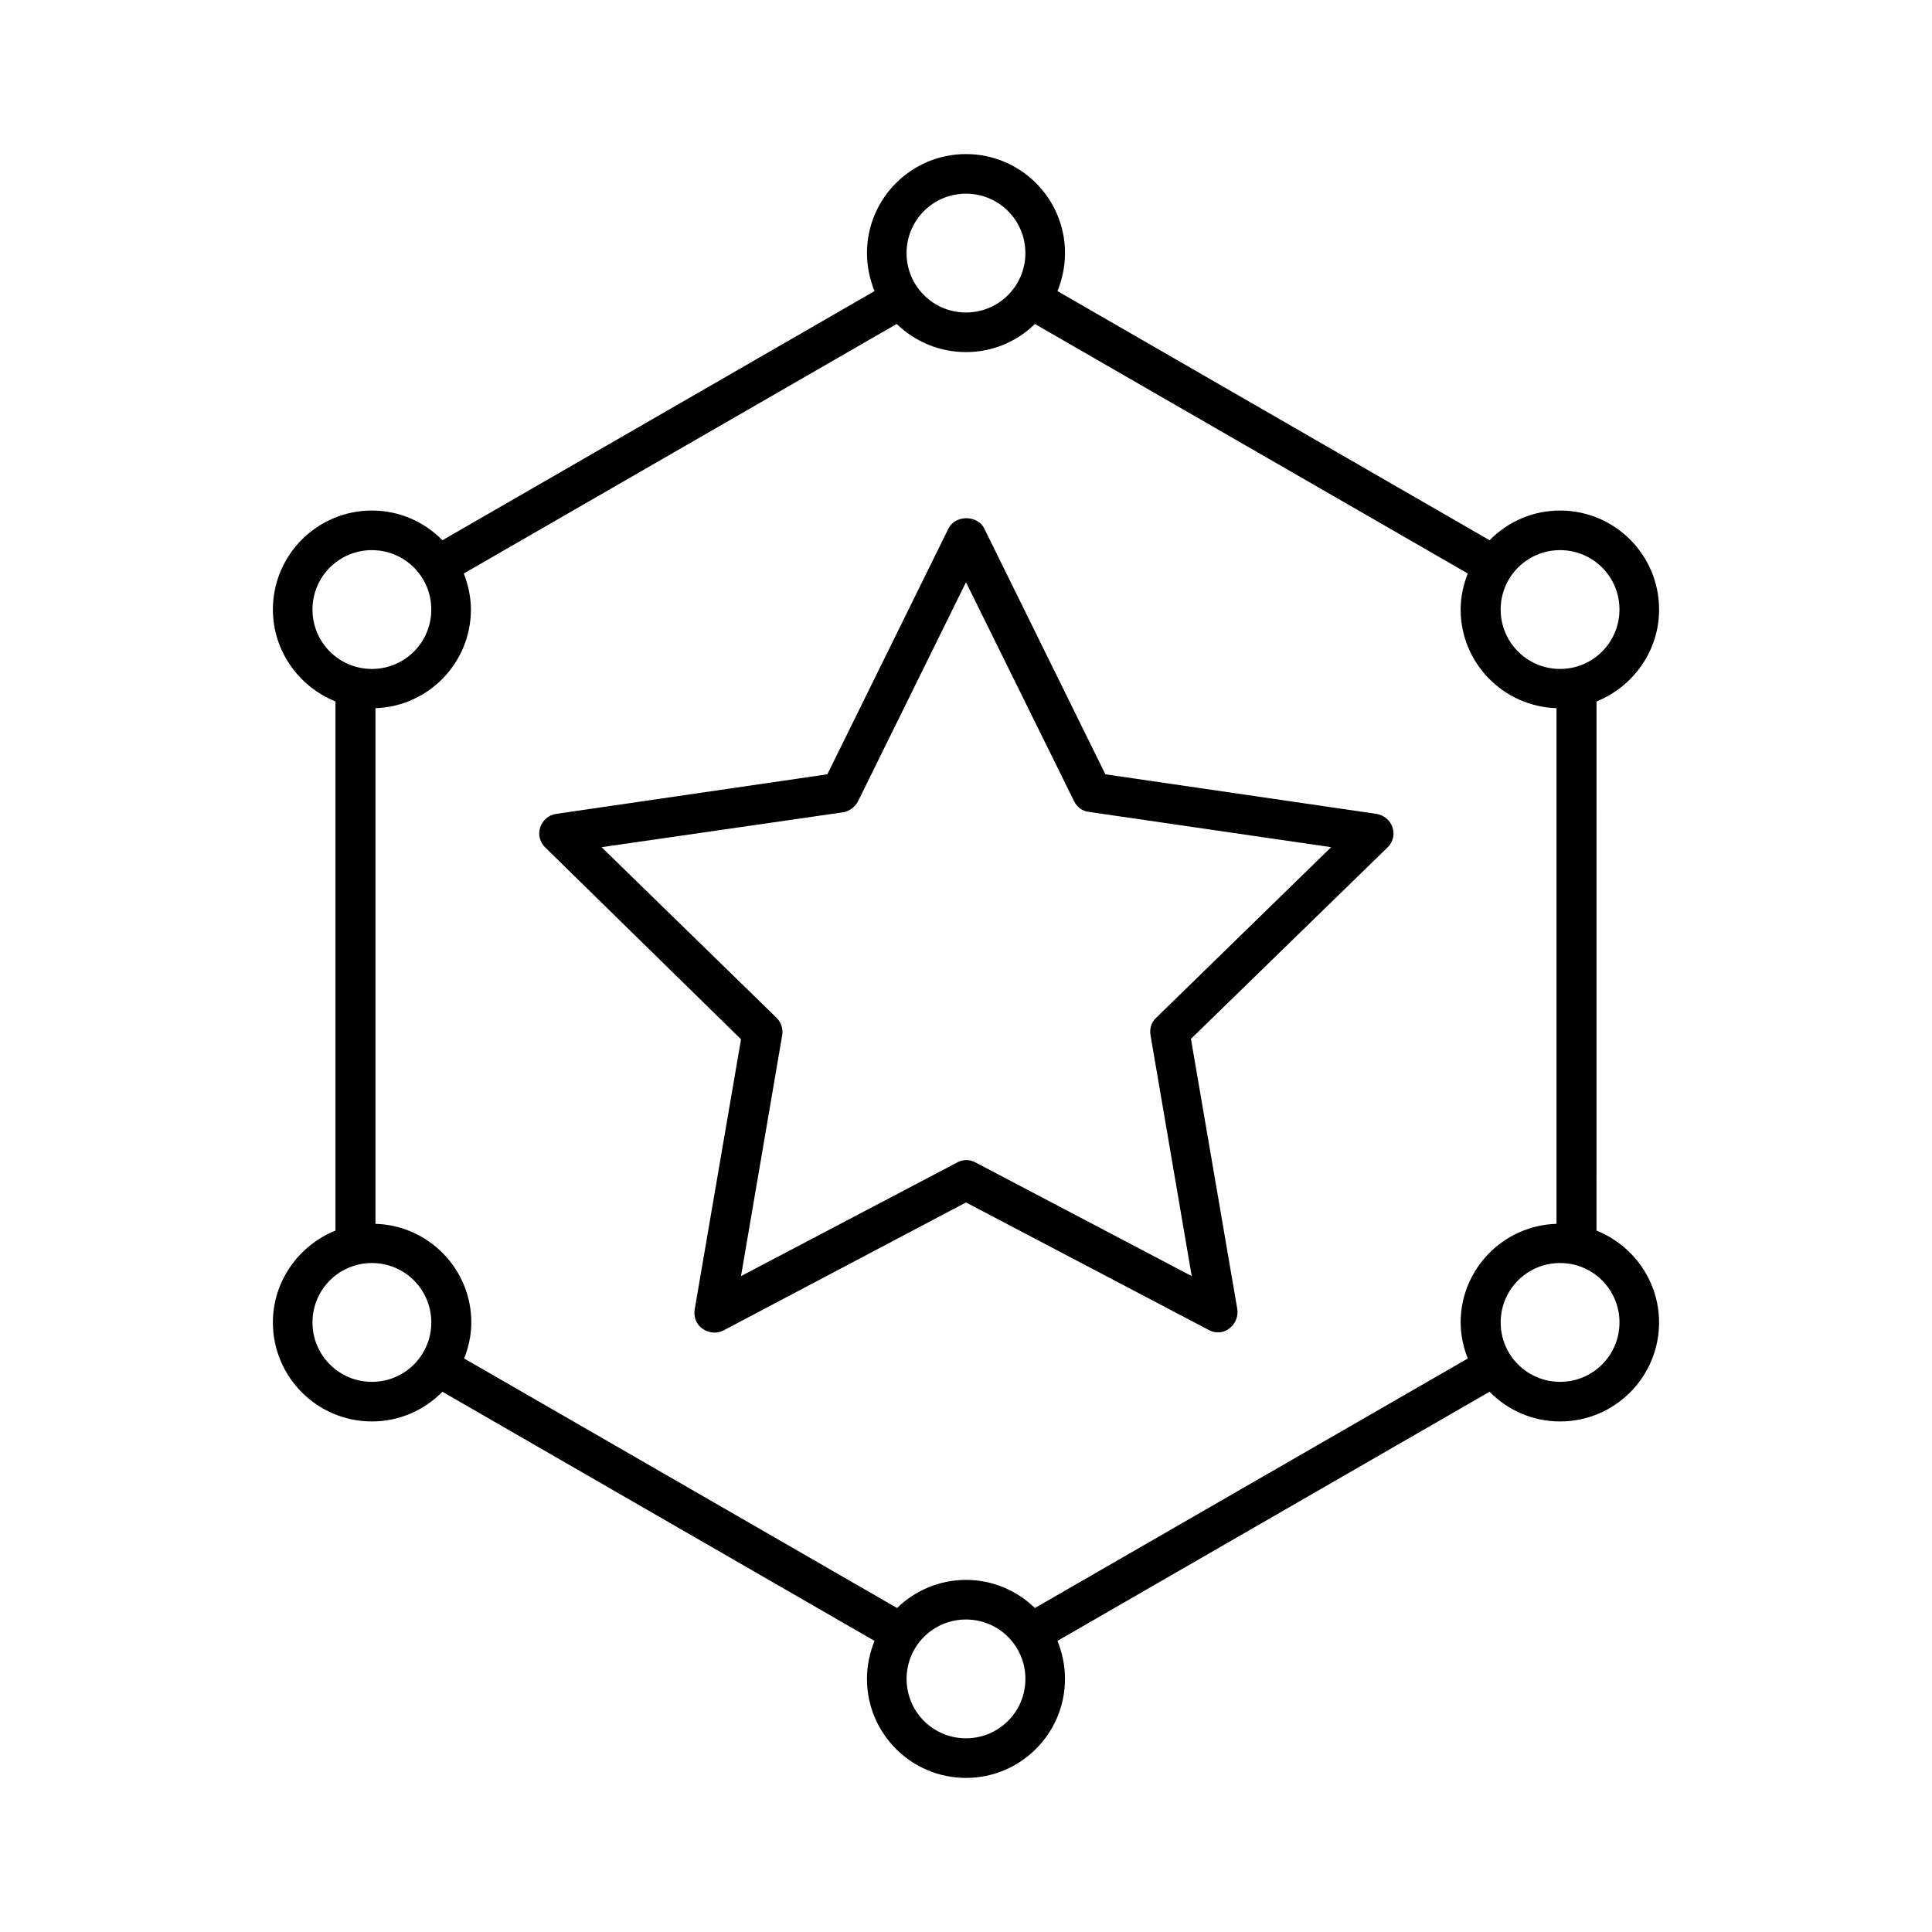
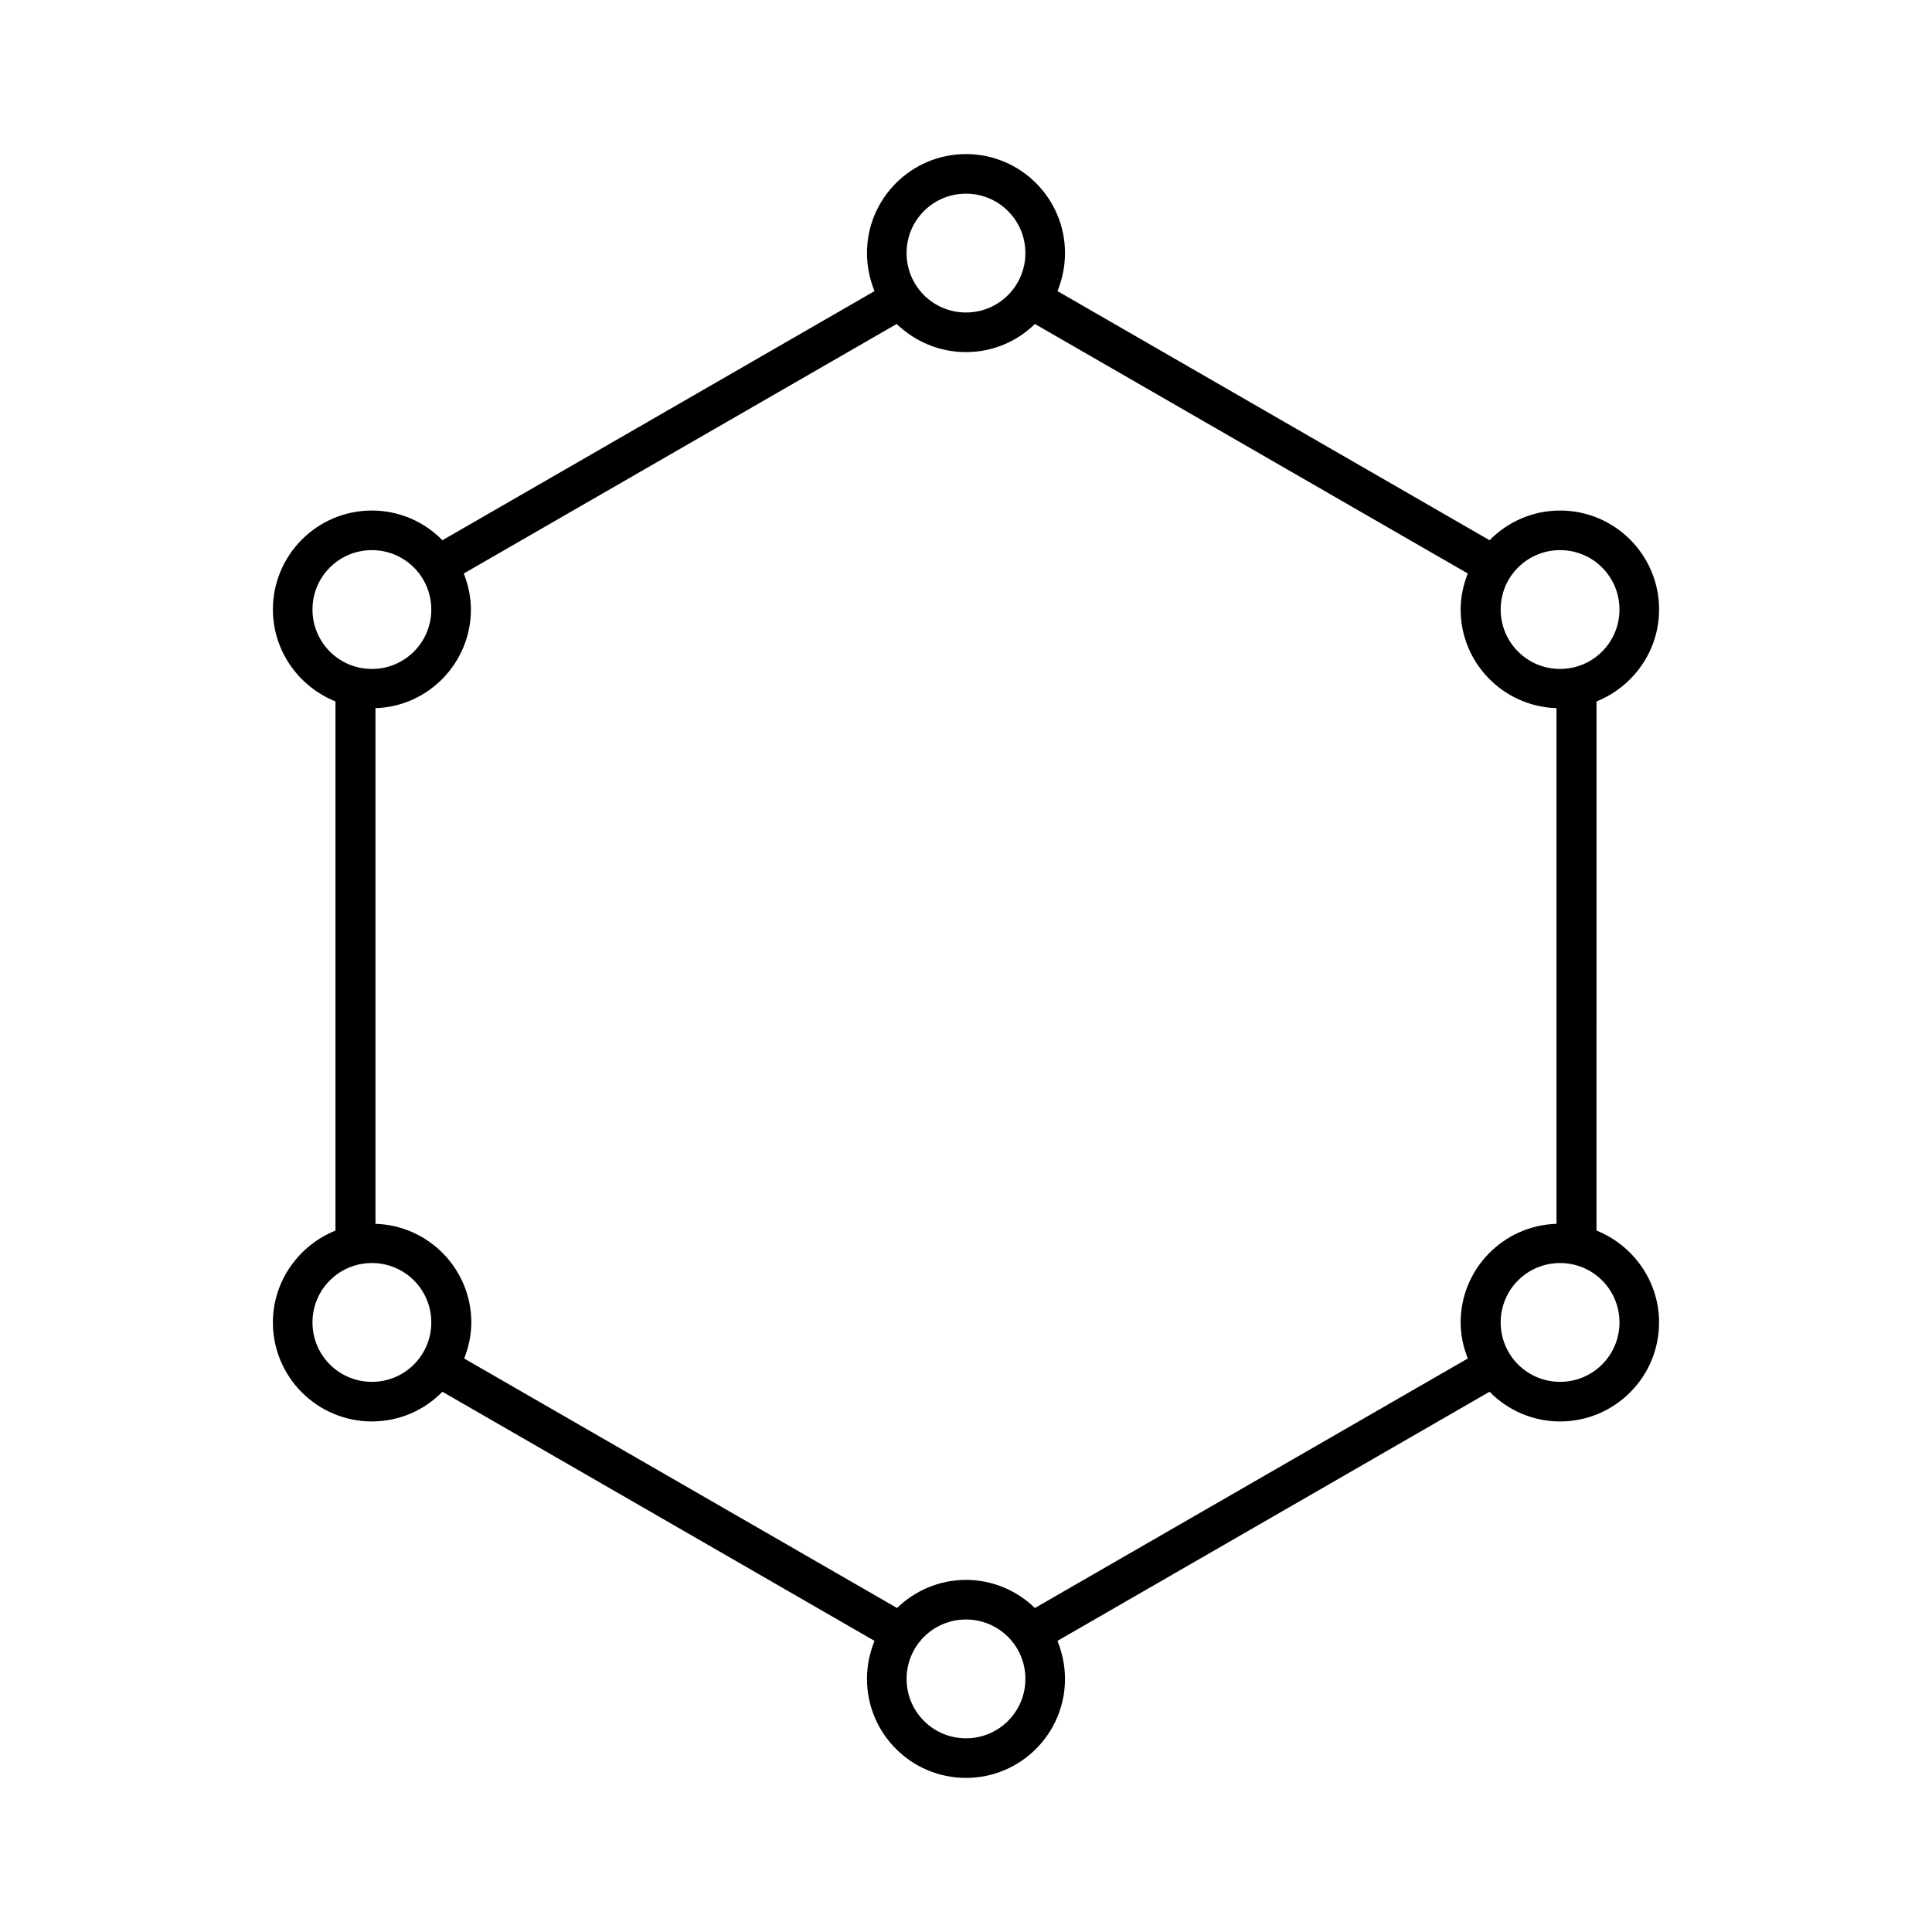
<svg xmlns="http://www.w3.org/2000/svg" fill="#000000" width="800px" height="800px" version="1.1" viewBox="144 144 512 512">
  <g>
    <path d="m216.32 494.46c0 14.484 11.754 26.238 26.238 26.238 7.348 0 13.961-3.043 18.684-7.871l114.51 66.02c-1.258 3.148-1.996 6.508-1.996 10.078 0 14.484 11.754 26.238 26.238 26.238 14.484 0 26.238-11.754 26.238-26.238 0-3.57-0.734-6.926-1.996-10.078l114.51-66.02c4.723 4.828 11.336 7.871 18.684 7.871 14.484 0 26.238-11.754 26.238-26.238 0-11.02-6.926-20.469-16.582-24.352l0.008-140.22c9.656-3.883 16.582-13.328 16.582-24.352 0-14.484-11.754-26.238-26.238-26.238-7.348 0-13.961 3.043-18.684 7.871l-114.51-66.023c1.258-3.148 1.992-6.508 1.992-10.074 0-14.484-11.754-26.238-26.238-26.238-14.484-0.004-26.242 11.754-26.242 26.238 0 3.57 0.734 6.926 1.996 10.078l-114.51 66.02c-4.723-4.828-11.336-7.875-18.684-7.875-14.484 0-26.238 11.754-26.238 26.238 0 11.02 6.926 20.469 16.582 24.352v140.23c-9.656 3.887-16.586 13.332-16.586 24.352zm183.68 110.21c-8.711 0-15.742-7.031-15.742-15.742 0-8.711 7.031-15.742 15.742-15.742s15.742 7.031 15.742 15.742c0 8.711-7.031 15.742-15.742 15.742zm173.18-110.21c0 8.711-7.031 15.742-15.742 15.742-8.711 0-15.742-7.031-15.742-15.742 0-8.711 7.031-15.742 15.742-15.742 8.711 0 15.742 7.031 15.742 15.742zm-15.746-204.67c8.711 0 15.742 7.031 15.742 15.742s-7.031 15.742-15.742 15.742-15.742-7.031-15.742-15.742c0-8.707 7.031-15.742 15.742-15.742zm-157.44-94.465c8.711 0 15.742 7.031 15.742 15.742 0 8.715-7.031 15.746-15.742 15.746-8.715 0-15.746-7.031-15.746-15.742 0-8.711 7.031-15.746 15.746-15.746zm-131.2 110.21c0-3.359-0.734-6.613-1.891-9.551l114.72-66.125c4.828 4.617 11.23 7.449 18.371 7.449 7.137 0 13.539-2.832 18.262-7.453l114.72 66.125c-1.156 2.938-1.891 6.191-1.891 9.551 0 14.168 11.336 25.715 25.402 26.137v136.66c-14.066 0.418-25.402 11.965-25.402 26.137 0 3.359 0.734 6.613 1.891 9.551l-114.72 66.125c-4.723-4.617-11.23-7.453-18.262-7.453s-13.539 2.832-18.262 7.453l-114.72-66.125c1.156-2.938 1.891-6.191 1.891-9.551 0-14.168-11.336-25.715-25.402-26.137v-136.66c13.957-0.418 25.293-11.965 25.293-26.133zm-41.984 0c0-8.711 7.031-15.742 15.742-15.742 8.711 0 15.742 7.031 15.742 15.742 0.004 8.711-7.027 15.742-15.738 15.742-8.711 0-15.746-7.031-15.746-15.742zm15.746 173.18c8.711 0 15.742 7.031 15.742 15.742 0 8.715-7.031 15.746-15.742 15.746-8.711 0-15.746-7.031-15.746-15.746 0-8.711 7.035-15.742 15.746-15.742z" />
-     <path d="m340.38 419.42-12.281 71.582c-0.316 1.996 0.418 3.988 2.098 5.144 1.68 1.156 3.777 1.363 5.562 0.418l64.238-33.902 64.34 33.797c0.734 0.418 1.574 0.629 2.414 0.629 1.051 0 2.203-0.316 3.043-1.051 1.574-1.156 2.414-3.148 2.098-5.144l-12.281-71.582 52.059-50.695c1.469-1.363 1.996-3.465 1.363-5.352-0.629-1.891-2.309-3.254-4.199-3.57l-71.898-10.496-32.117-65.18c-1.785-3.57-7.66-3.57-9.445 0l-32.117 65.18-71.898 10.496c-1.996 0.316-3.57 1.68-4.199 3.57s-0.105 3.988 1.363 5.352zm26.973-60.145c1.68-0.211 3.148-1.363 3.988-2.832l28.656-58.148 28.652 58.043c0.734 1.574 2.203 2.625 3.988 2.832l64.129 9.34-46.391 45.238c-1.258 1.156-1.785 2.938-1.469 4.617l10.914 63.816-57.309-30.125c-0.734-0.418-1.574-0.629-2.414-0.629-0.84 0-1.68 0.211-2.414 0.629l-57.309 30.125 10.914-63.816c0.316-1.68-0.316-3.465-1.469-4.617l-46.391-45.238z" />
  </g>
</svg>